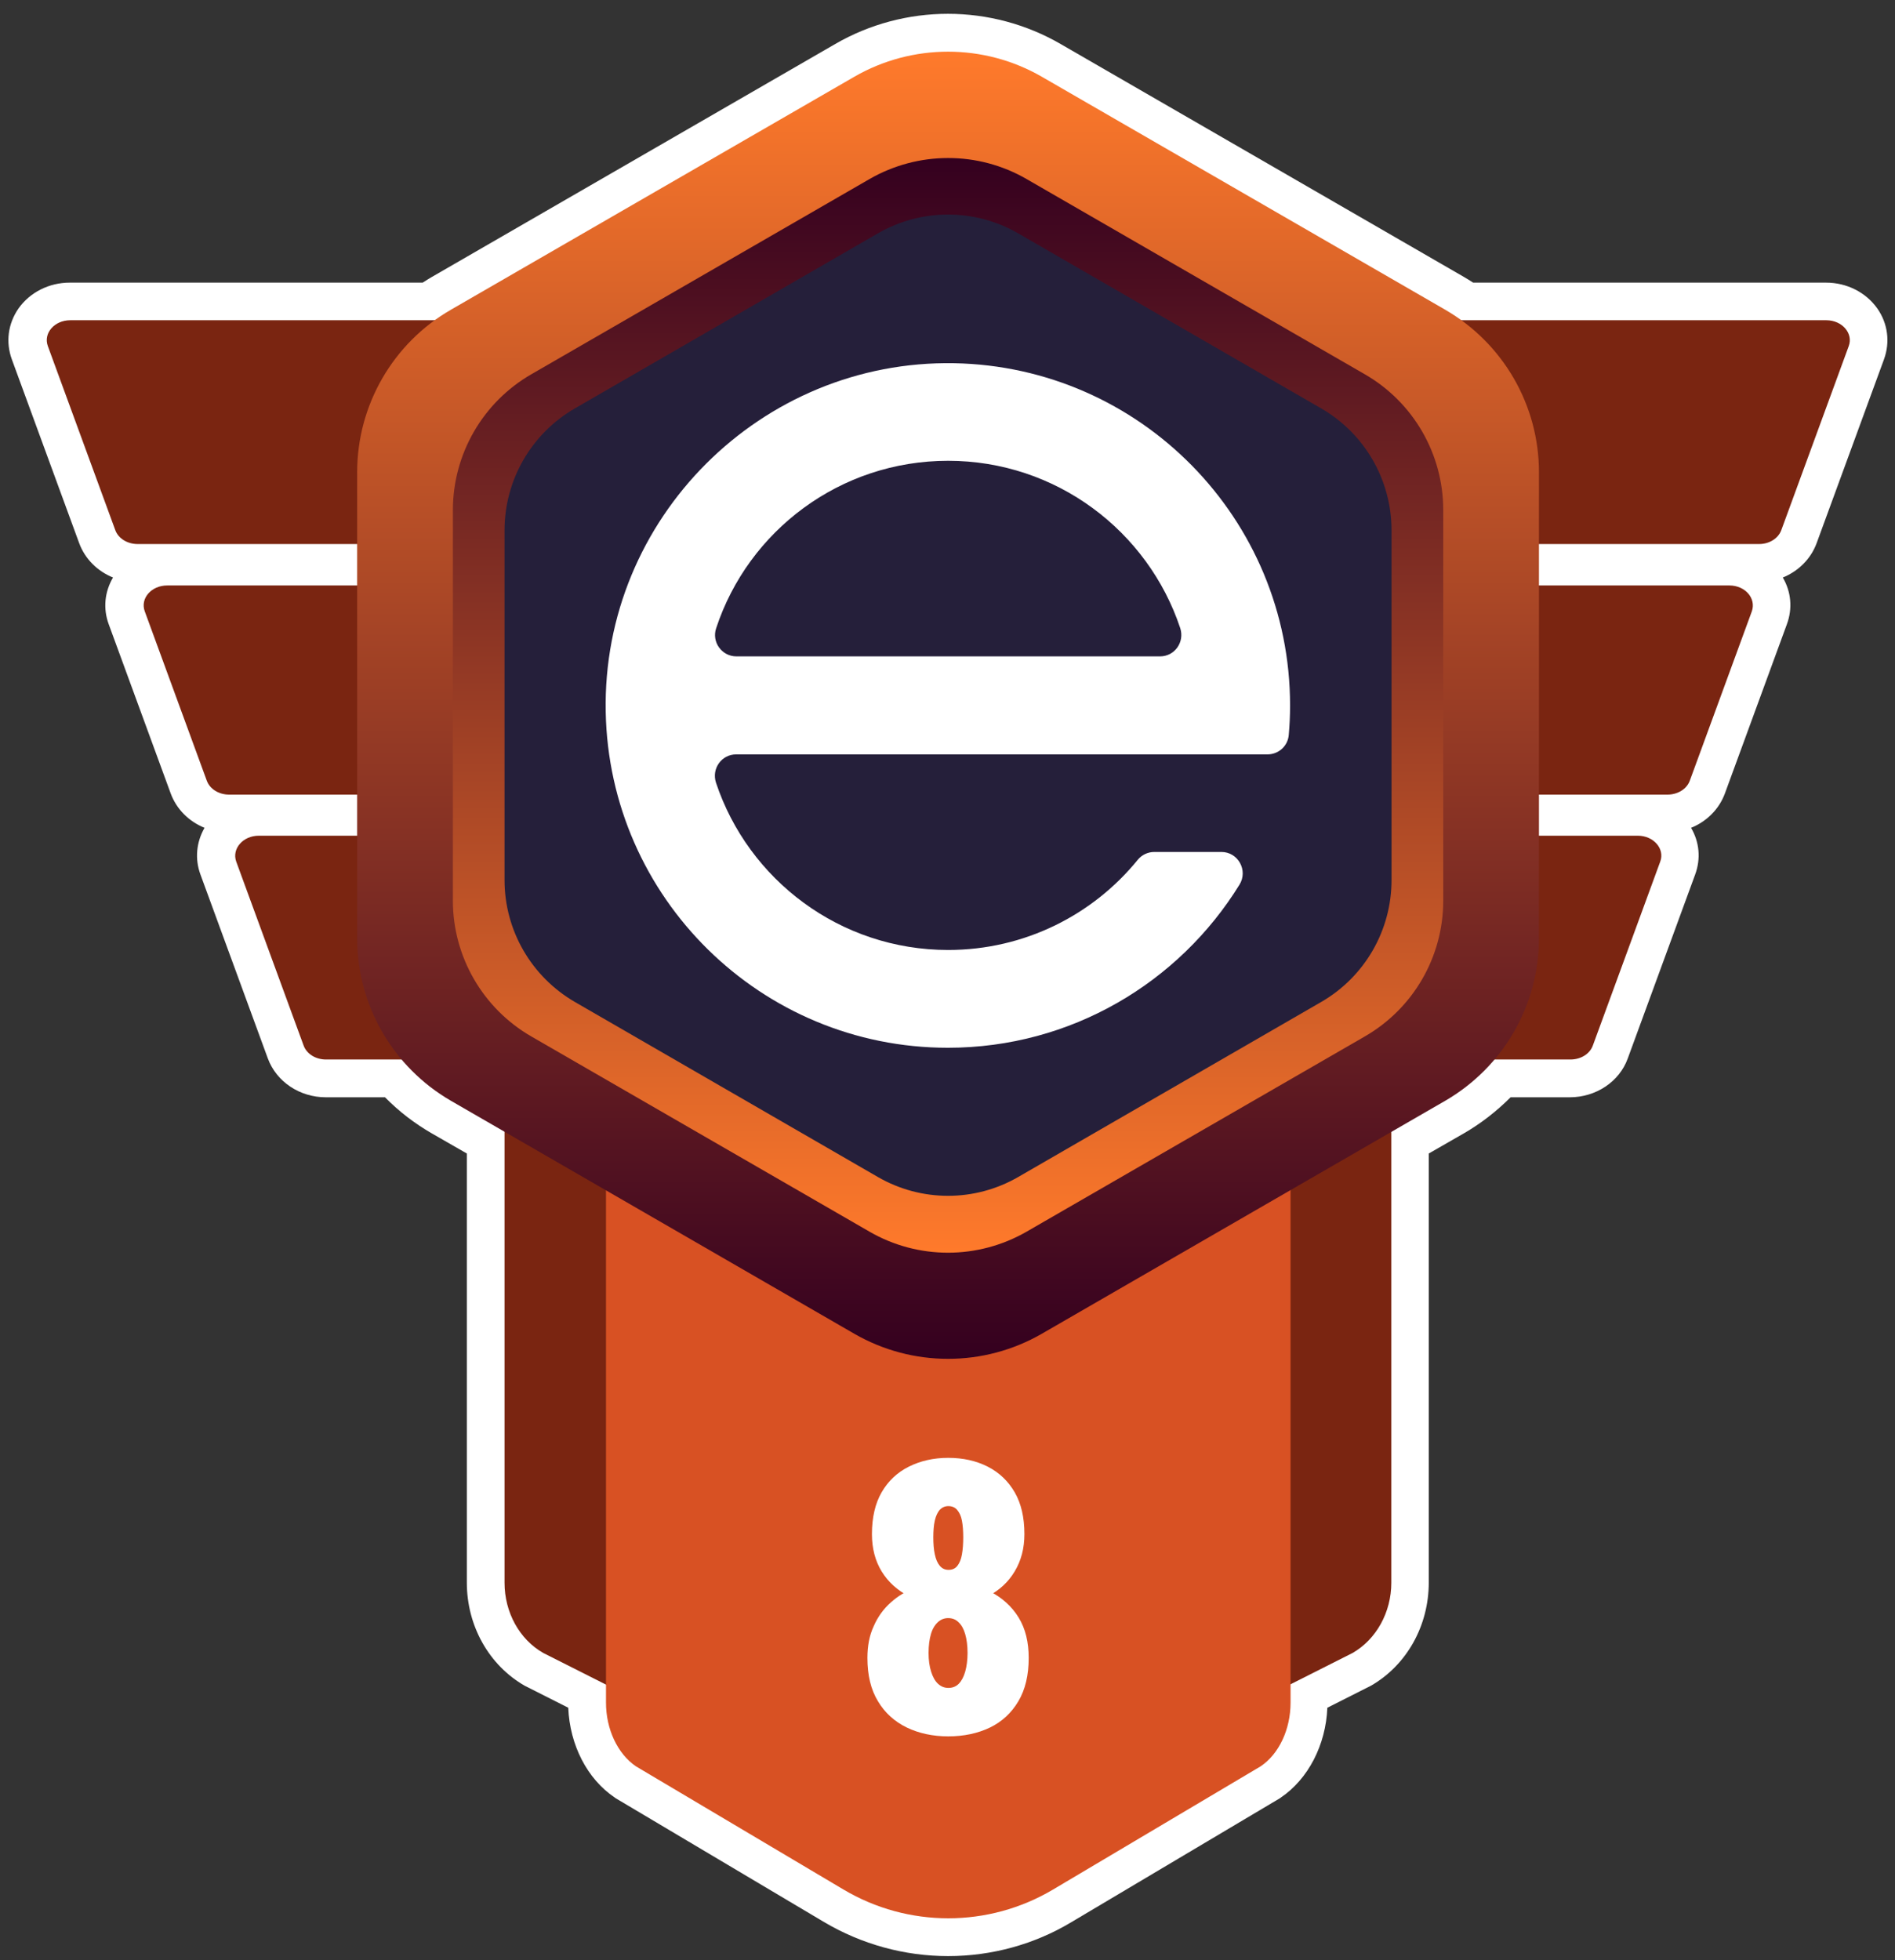
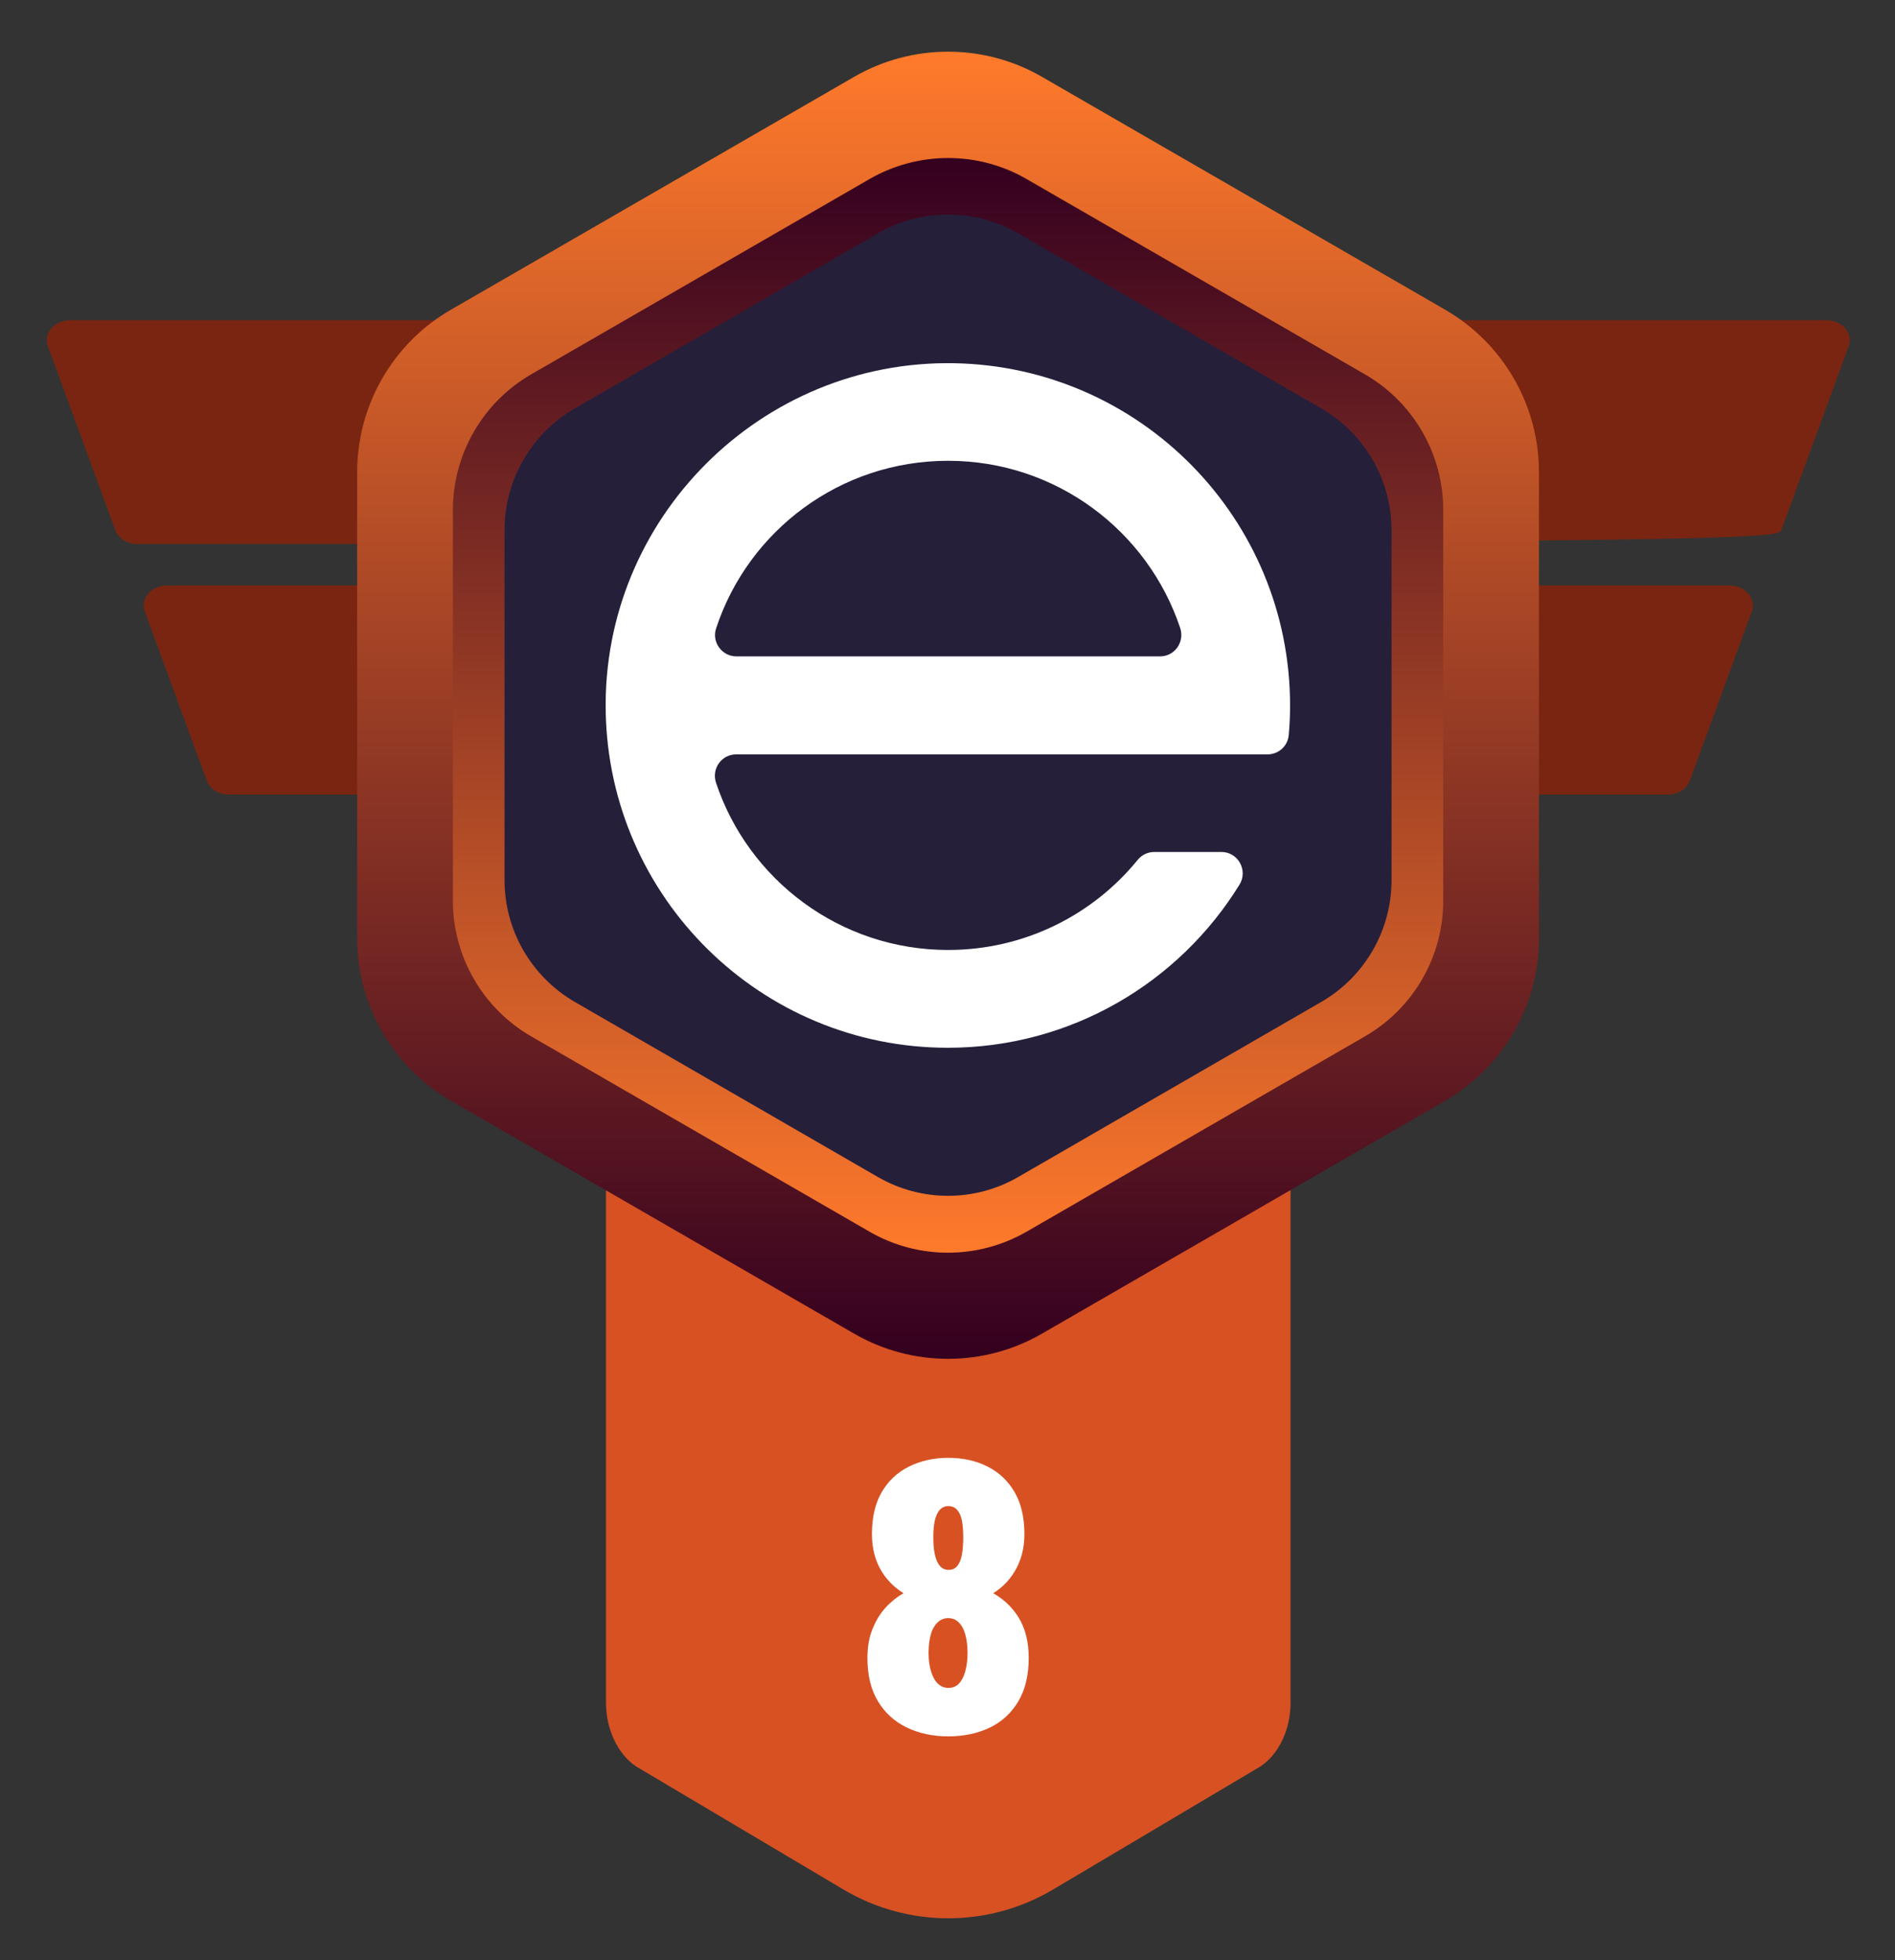
<svg xmlns="http://www.w3.org/2000/svg" width="88" height="91" viewBox="0 0 88 91" fill="none">
  <rect x="0" y="0" width="88" height="91" fill="#333333" stroke="none" />
-   <path d="M44.029 90.811C41.999 90.811 40.009 90.261 38.269 89.231L28.589 83.481L28.549 83.451C27.269 82.591 26.459 81.011 26.389 79.281L24.409 78.281L24.369 78.261C22.709 77.311 21.679 75.481 21.679 73.471V53.551L20.059 52.621C19.259 52.161 18.529 51.601 17.879 50.941H15.129C13.919 50.941 12.839 50.221 12.439 49.141L9.309 40.601C9.039 39.871 9.119 39.091 9.499 38.431C8.779 38.141 8.199 37.571 7.929 36.841L5.049 28.981C4.779 28.251 4.859 27.471 5.249 26.811C4.529 26.521 3.949 25.951 3.679 25.221L0.549 16.681C0.259 15.881 0.369 15.031 0.859 14.321C1.389 13.571 2.279 13.121 3.239 13.121H19.629C19.769 13.031 19.909 12.941 20.049 12.861L38.789 2.041C40.379 1.121 42.189 0.641 44.019 0.641C45.849 0.641 47.659 1.121 49.249 2.041L67.989 12.861C68.129 12.941 68.269 13.031 68.409 13.121H84.799C85.759 13.121 86.649 13.571 87.179 14.321C87.669 15.021 87.779 15.881 87.489 16.681L84.359 25.221C84.089 25.951 83.509 26.521 82.789 26.811C83.179 27.471 83.249 28.251 82.979 28.981L80.099 36.841C79.829 37.571 79.249 38.141 78.529 38.431C78.919 39.091 78.989 39.871 78.719 40.601L75.589 49.141C75.199 50.221 74.109 50.941 72.899 50.941H70.149C69.499 51.591 68.769 52.161 67.969 52.621L66.349 53.551V73.471C66.349 75.481 65.319 77.311 63.659 78.261L63.619 78.281L61.639 79.281C61.569 81.011 60.749 82.591 59.479 83.451L59.439 83.481L49.759 89.231C48.049 90.261 46.059 90.811 44.029 90.811Z" fill="white" />
  <path d="M80.312 27.18H7.762C7.032 27.18 6.502 27.78 6.722 28.38L9.602 36.24C9.742 36.63 10.162 36.89 10.642 36.89H77.432C77.912 36.89 78.332 36.63 78.472 36.24L81.352 28.38C81.562 27.78 81.042 27.18 80.312 27.18Z" fill="#7A2511" />
-   <path d="M82.722 24.607L85.852 16.067C86.072 15.477 85.542 14.867 84.812 14.867H3.262C2.532 14.867 2.002 15.467 2.222 16.067L5.352 24.607C5.492 24.997 5.912 25.257 6.392 25.257H81.692C82.162 25.257 82.582 24.997 82.722 24.607Z" fill="#7A2511" />
-   <path d="M10.969 39.997L14.099 48.537C14.239 48.927 14.659 49.187 15.139 49.187H72.929C73.409 49.187 73.829 48.927 73.969 48.537L77.099 39.997C77.319 39.407 76.789 38.797 76.059 38.797H12.019C11.279 38.797 10.759 39.407 10.969 39.997Z" fill="#7A2511" />
-   <path d="M61.29 22.719H26.76C24.92 22.719 23.43 24.359 23.43 26.389V73.479C23.43 74.849 24.12 76.109 25.23 76.739L37.72 83.039C41.6 84.999 46.44 84.999 50.32 83.039L62.81 76.739C63.91 76.109 64.61 74.849 64.61 73.479V26.389C64.62 24.359 63.13 22.719 61.29 22.719Z" fill="#7A2511" />
+   <path d="M82.722 24.607L85.852 16.067C86.072 15.477 85.542 14.867 84.812 14.867H3.262C2.532 14.867 2.002 15.467 2.222 16.067L5.352 24.607C5.492 24.997 5.912 25.257 6.392 25.257C82.162 25.257 82.582 24.997 82.722 24.607Z" fill="#7A2511" />
  <path d="M57.351 32.961H30.711C29.291 32.961 28.141 34.451 28.141 36.291V79.041C28.141 80.281 28.681 81.421 29.531 82.001L39.171 87.721C42.171 89.501 45.901 89.501 48.901 87.721L58.541 82.001C59.391 81.431 59.931 80.291 59.931 79.041V36.291C59.921 34.451 58.771 32.961 57.351 32.961Z" fill="#D85123" />
  <path d="M71.466 43.561V21.921C71.466 18.811 69.806 15.941 67.116 14.381L48.376 3.561C45.686 2.011 42.366 2.011 39.676 3.561L20.936 14.381C18.246 15.931 16.586 18.811 16.586 21.921V43.561C16.586 46.671 18.246 49.541 20.936 51.101L39.676 61.921C42.366 63.471 45.686 63.471 48.376 61.921L67.116 51.101C69.806 49.541 71.466 46.671 71.466 43.561Z" fill="url(#paint0_linear_599_12817)" />
  <path d="M67.021 23.681V41.811C67.021 44.421 65.631 46.821 63.371 48.121L47.671 57.181C45.411 58.481 42.631 58.481 40.381 57.181L24.681 48.121C22.421 46.821 21.031 44.411 21.031 41.811V23.681C21.031 21.081 22.421 18.671 24.681 17.371L40.381 8.311C42.641 7.011 45.421 7.011 47.671 8.311L63.371 17.371C65.631 18.671 67.021 21.071 67.021 23.681Z" fill="url(#paint1_linear_599_12817)" />
  <path d="M64.62 24.619V40.858C64.62 43.188 63.38 45.348 61.35 46.518L47.29 54.638C45.27 55.808 42.78 55.808 40.76 54.638L26.7 46.518C24.68 45.348 23.43 43.199 23.43 40.858V24.619C23.43 22.288 24.67 20.128 26.7 18.958L40.76 10.838C42.78 9.668 45.27 9.668 47.29 10.838L61.35 18.958C63.38 20.128 64.62 22.288 64.62 24.619Z" fill="#251F3A" />
  <path d="M53.608 39.552C53.308 39.552 53.028 39.682 52.838 39.912C50.758 42.472 47.578 44.102 44.028 44.102C39.008 44.102 34.748 40.842 33.248 36.332C33.038 35.682 33.508 35.022 34.188 35.022H45.638H55.148H58.858C59.378 35.022 59.808 34.632 59.848 34.112C59.888 33.662 59.908 33.212 59.908 32.752C59.908 24.072 52.948 17.022 44.308 16.862C35.338 16.702 27.958 24.072 28.128 33.042C28.288 41.682 35.338 48.642 44.018 48.642C49.738 48.642 54.758 45.612 57.558 41.072C57.968 40.412 57.498 39.552 56.718 39.552H53.608ZM44.028 21.392C49.048 21.392 53.308 24.652 54.808 29.162C55.018 29.812 54.548 30.472 53.868 30.472H34.198C33.518 30.472 33.038 29.802 33.258 29.162C34.748 24.642 39.008 21.392 44.028 21.392Z" fill="white" />
  <path d="M47.771 76.97C47.771 77.77 47.611 78.44 47.291 78.98C46.971 79.52 46.531 79.93 45.971 80.2C45.411 80.47 44.761 80.61 44.031 80.61C43.321 80.61 42.671 80.47 42.111 80.2C41.551 79.93 41.091 79.52 40.771 78.98C40.441 78.44 40.281 77.77 40.281 76.97C40.281 76.42 40.371 75.93 40.571 75.5C40.761 75.06 41.031 74.69 41.371 74.39C41.711 74.08 42.111 73.85 42.561 73.69C43.021 73.53 43.511 73.45 44.041 73.45C44.761 73.45 45.401 73.59 45.971 73.88C46.531 74.17 46.981 74.57 47.301 75.09C47.621 75.61 47.771 76.24 47.771 76.97ZM47.571 71.22C47.571 71.88 47.421 72.45 47.121 72.95C46.821 73.45 46.411 73.83 45.881 74.1C45.351 74.37 44.741 74.51 44.041 74.51C43.351 74.51 42.731 74.37 42.201 74.1C41.671 73.83 41.241 73.44 40.941 72.95C40.641 72.46 40.491 71.88 40.491 71.22C40.491 70.45 40.641 69.8 40.941 69.28C41.241 68.76 41.661 68.36 42.201 68.09C42.741 67.82 43.351 67.68 44.031 67.68C44.731 67.68 45.341 67.82 45.871 68.09C46.401 68.36 46.821 68.76 47.121 69.28C47.421 69.8 47.571 70.44 47.571 71.22ZM44.931 76.74C44.931 76.39 44.891 76.1 44.821 75.86C44.751 75.62 44.651 75.44 44.511 75.31C44.381 75.18 44.221 75.12 44.031 75.12C43.851 75.12 43.691 75.18 43.551 75.31C43.411 75.44 43.301 75.62 43.231 75.86C43.161 76.1 43.121 76.39 43.121 76.74C43.121 77.07 43.161 77.36 43.241 77.61C43.321 77.86 43.421 78.04 43.561 78.17C43.701 78.3 43.861 78.36 44.041 78.36C44.231 78.36 44.391 78.3 44.521 78.17C44.651 78.04 44.751 77.85 44.821 77.61C44.891 77.36 44.931 77.07 44.931 76.74ZM44.731 71.37C44.731 71.07 44.711 70.81 44.671 70.6C44.631 70.38 44.551 70.22 44.451 70.1C44.351 69.98 44.211 69.92 44.041 69.92C43.881 69.92 43.751 69.98 43.641 70.09C43.541 70.21 43.461 70.37 43.411 70.59C43.361 70.81 43.341 71.07 43.341 71.37C43.341 71.67 43.361 71.93 43.411 72.16C43.461 72.39 43.531 72.56 43.641 72.69C43.751 72.82 43.881 72.88 44.051 72.88C44.221 72.88 44.361 72.82 44.461 72.69C44.561 72.56 44.631 72.39 44.671 72.16C44.711 71.93 44.731 71.67 44.731 71.37Z" fill="white" />
  <defs>
    <linearGradient id="paint0_linear_599_12817" x1="44.027" y1="63.084" x2="44.027" y2="2.402" gradientUnits="userSpaceOnUse">
      <stop stop-color="#34001F" />
      <stop offset="1" stop-color="#FF7A2B" />
    </linearGradient>
    <linearGradient id="paint1_linear_599_12817" x1="44.033" y1="7.326" x2="44.033" y2="58.161" gradientUnits="userSpaceOnUse">
      <stop stop-color="#34001F" />
      <stop offset="1" stop-color="#FF7A2B" />
    </linearGradient>
  </defs>
</svg>